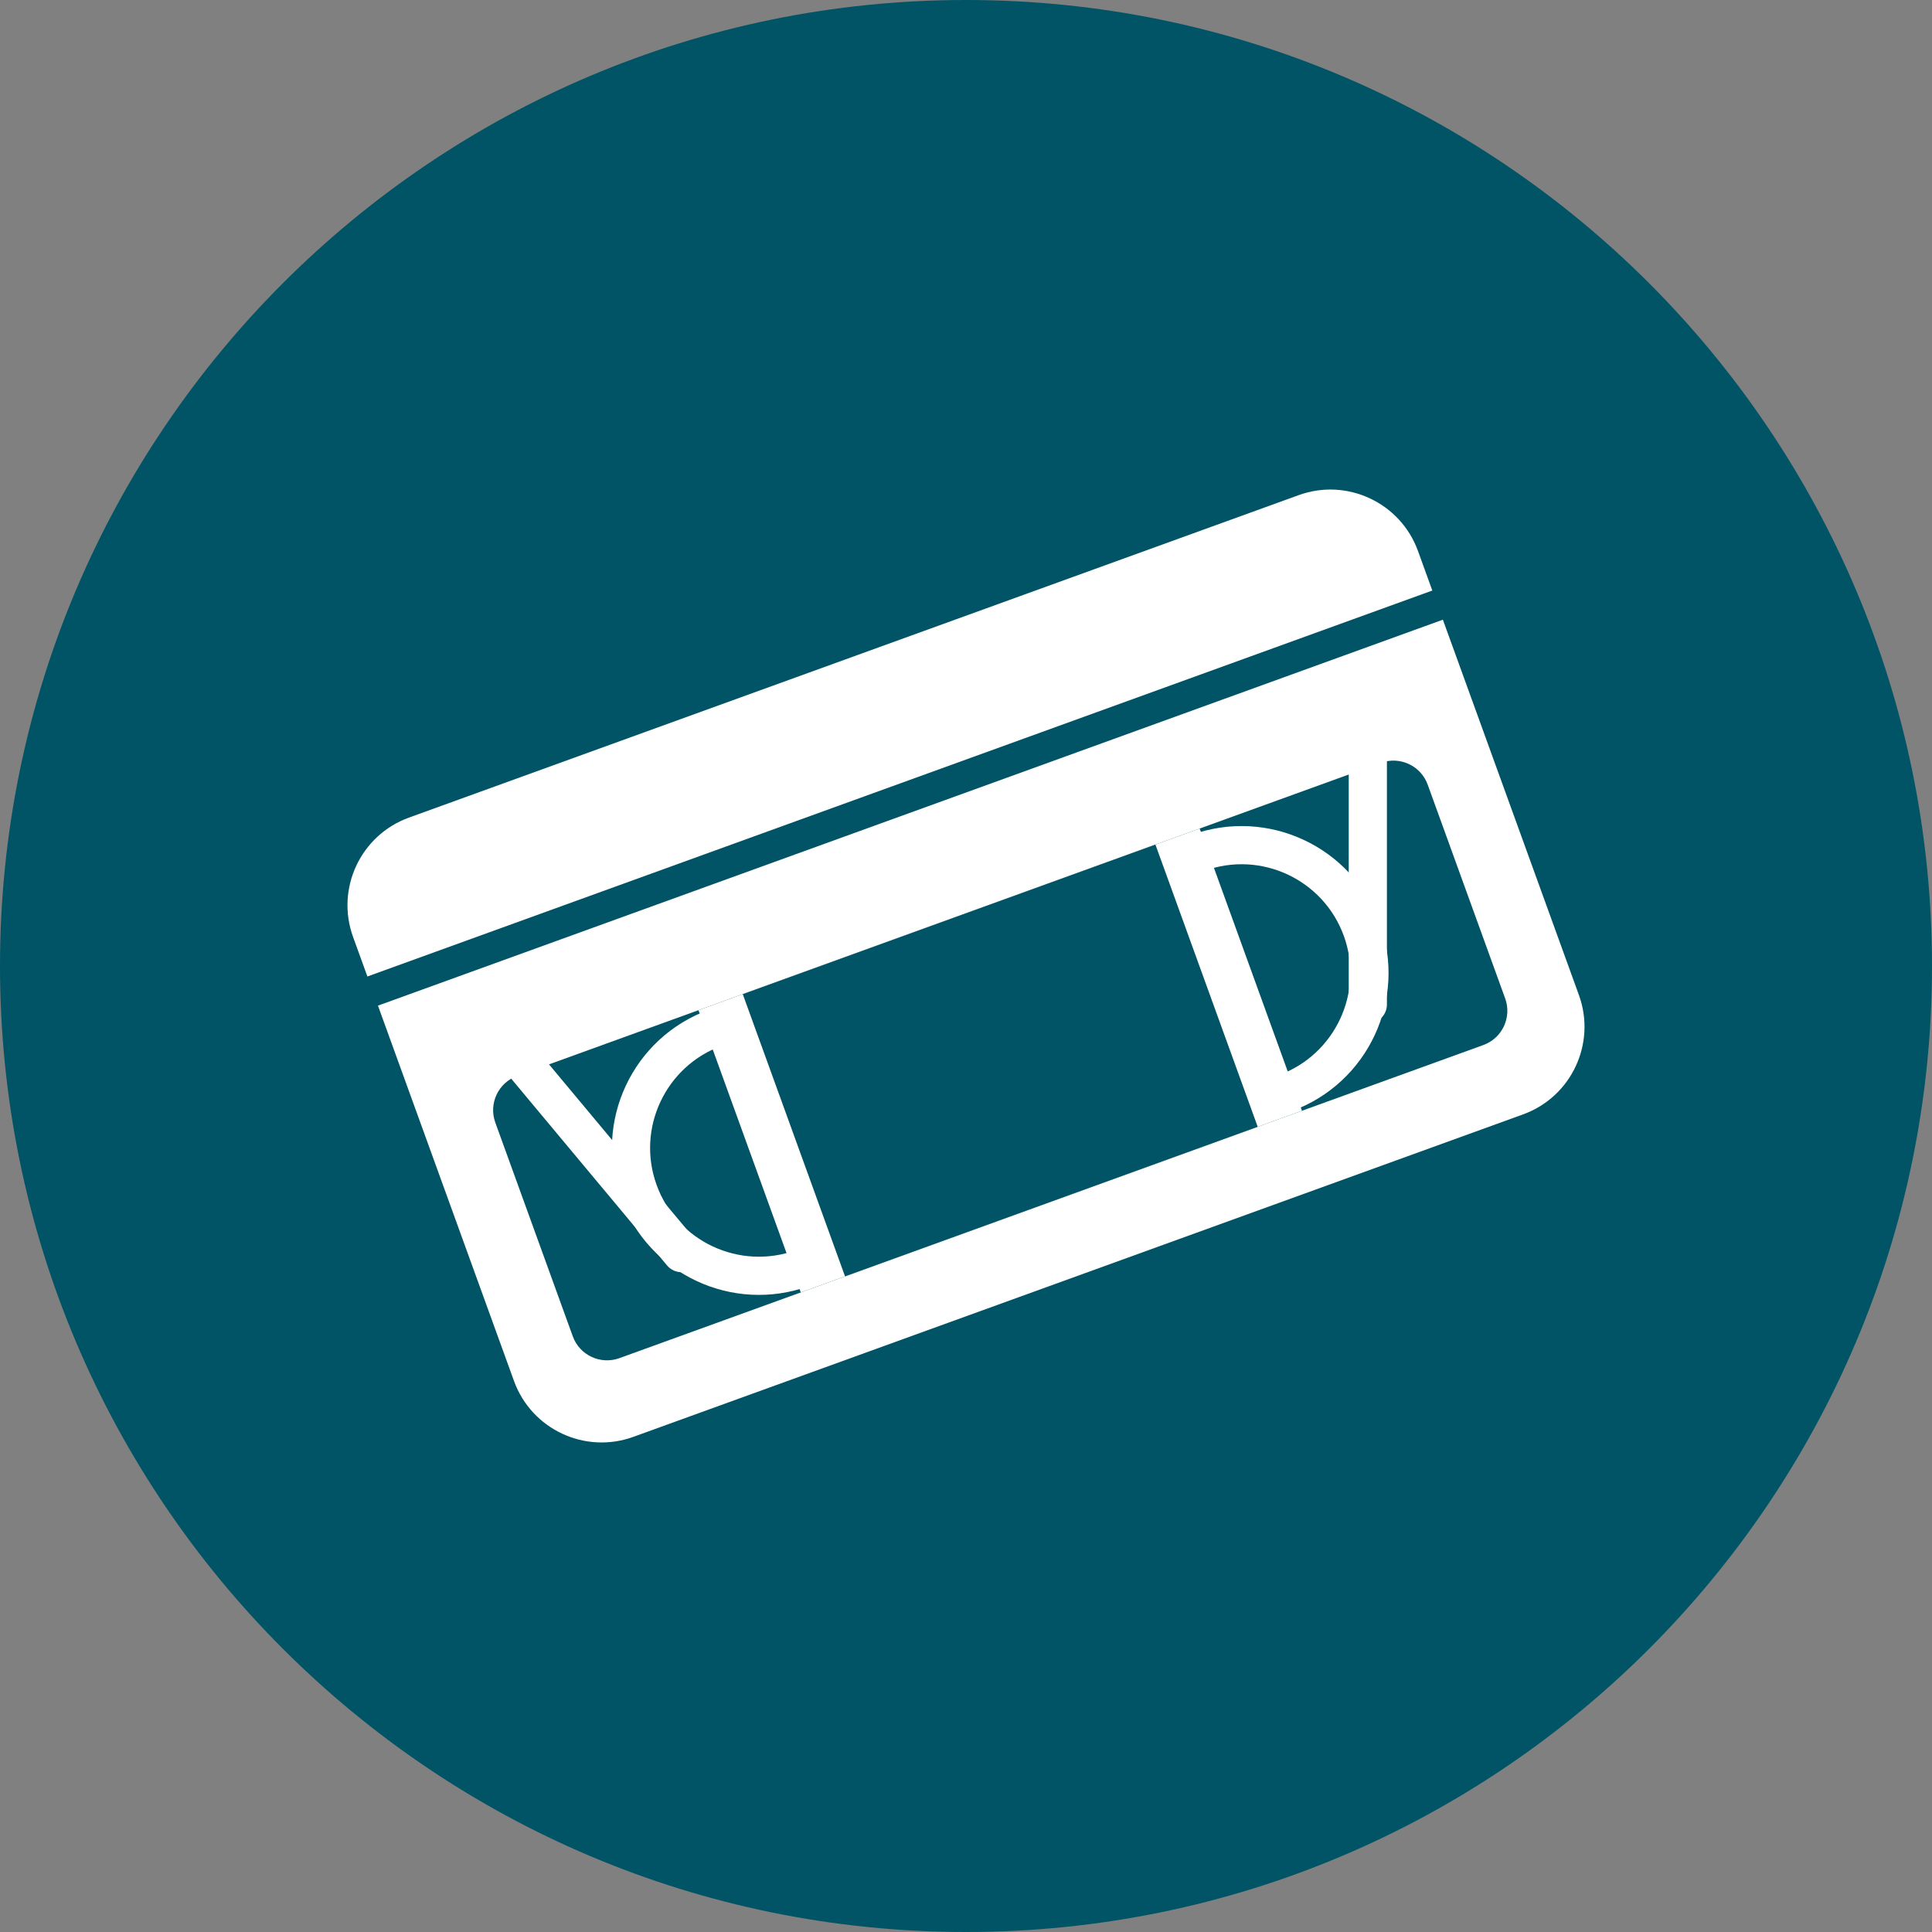
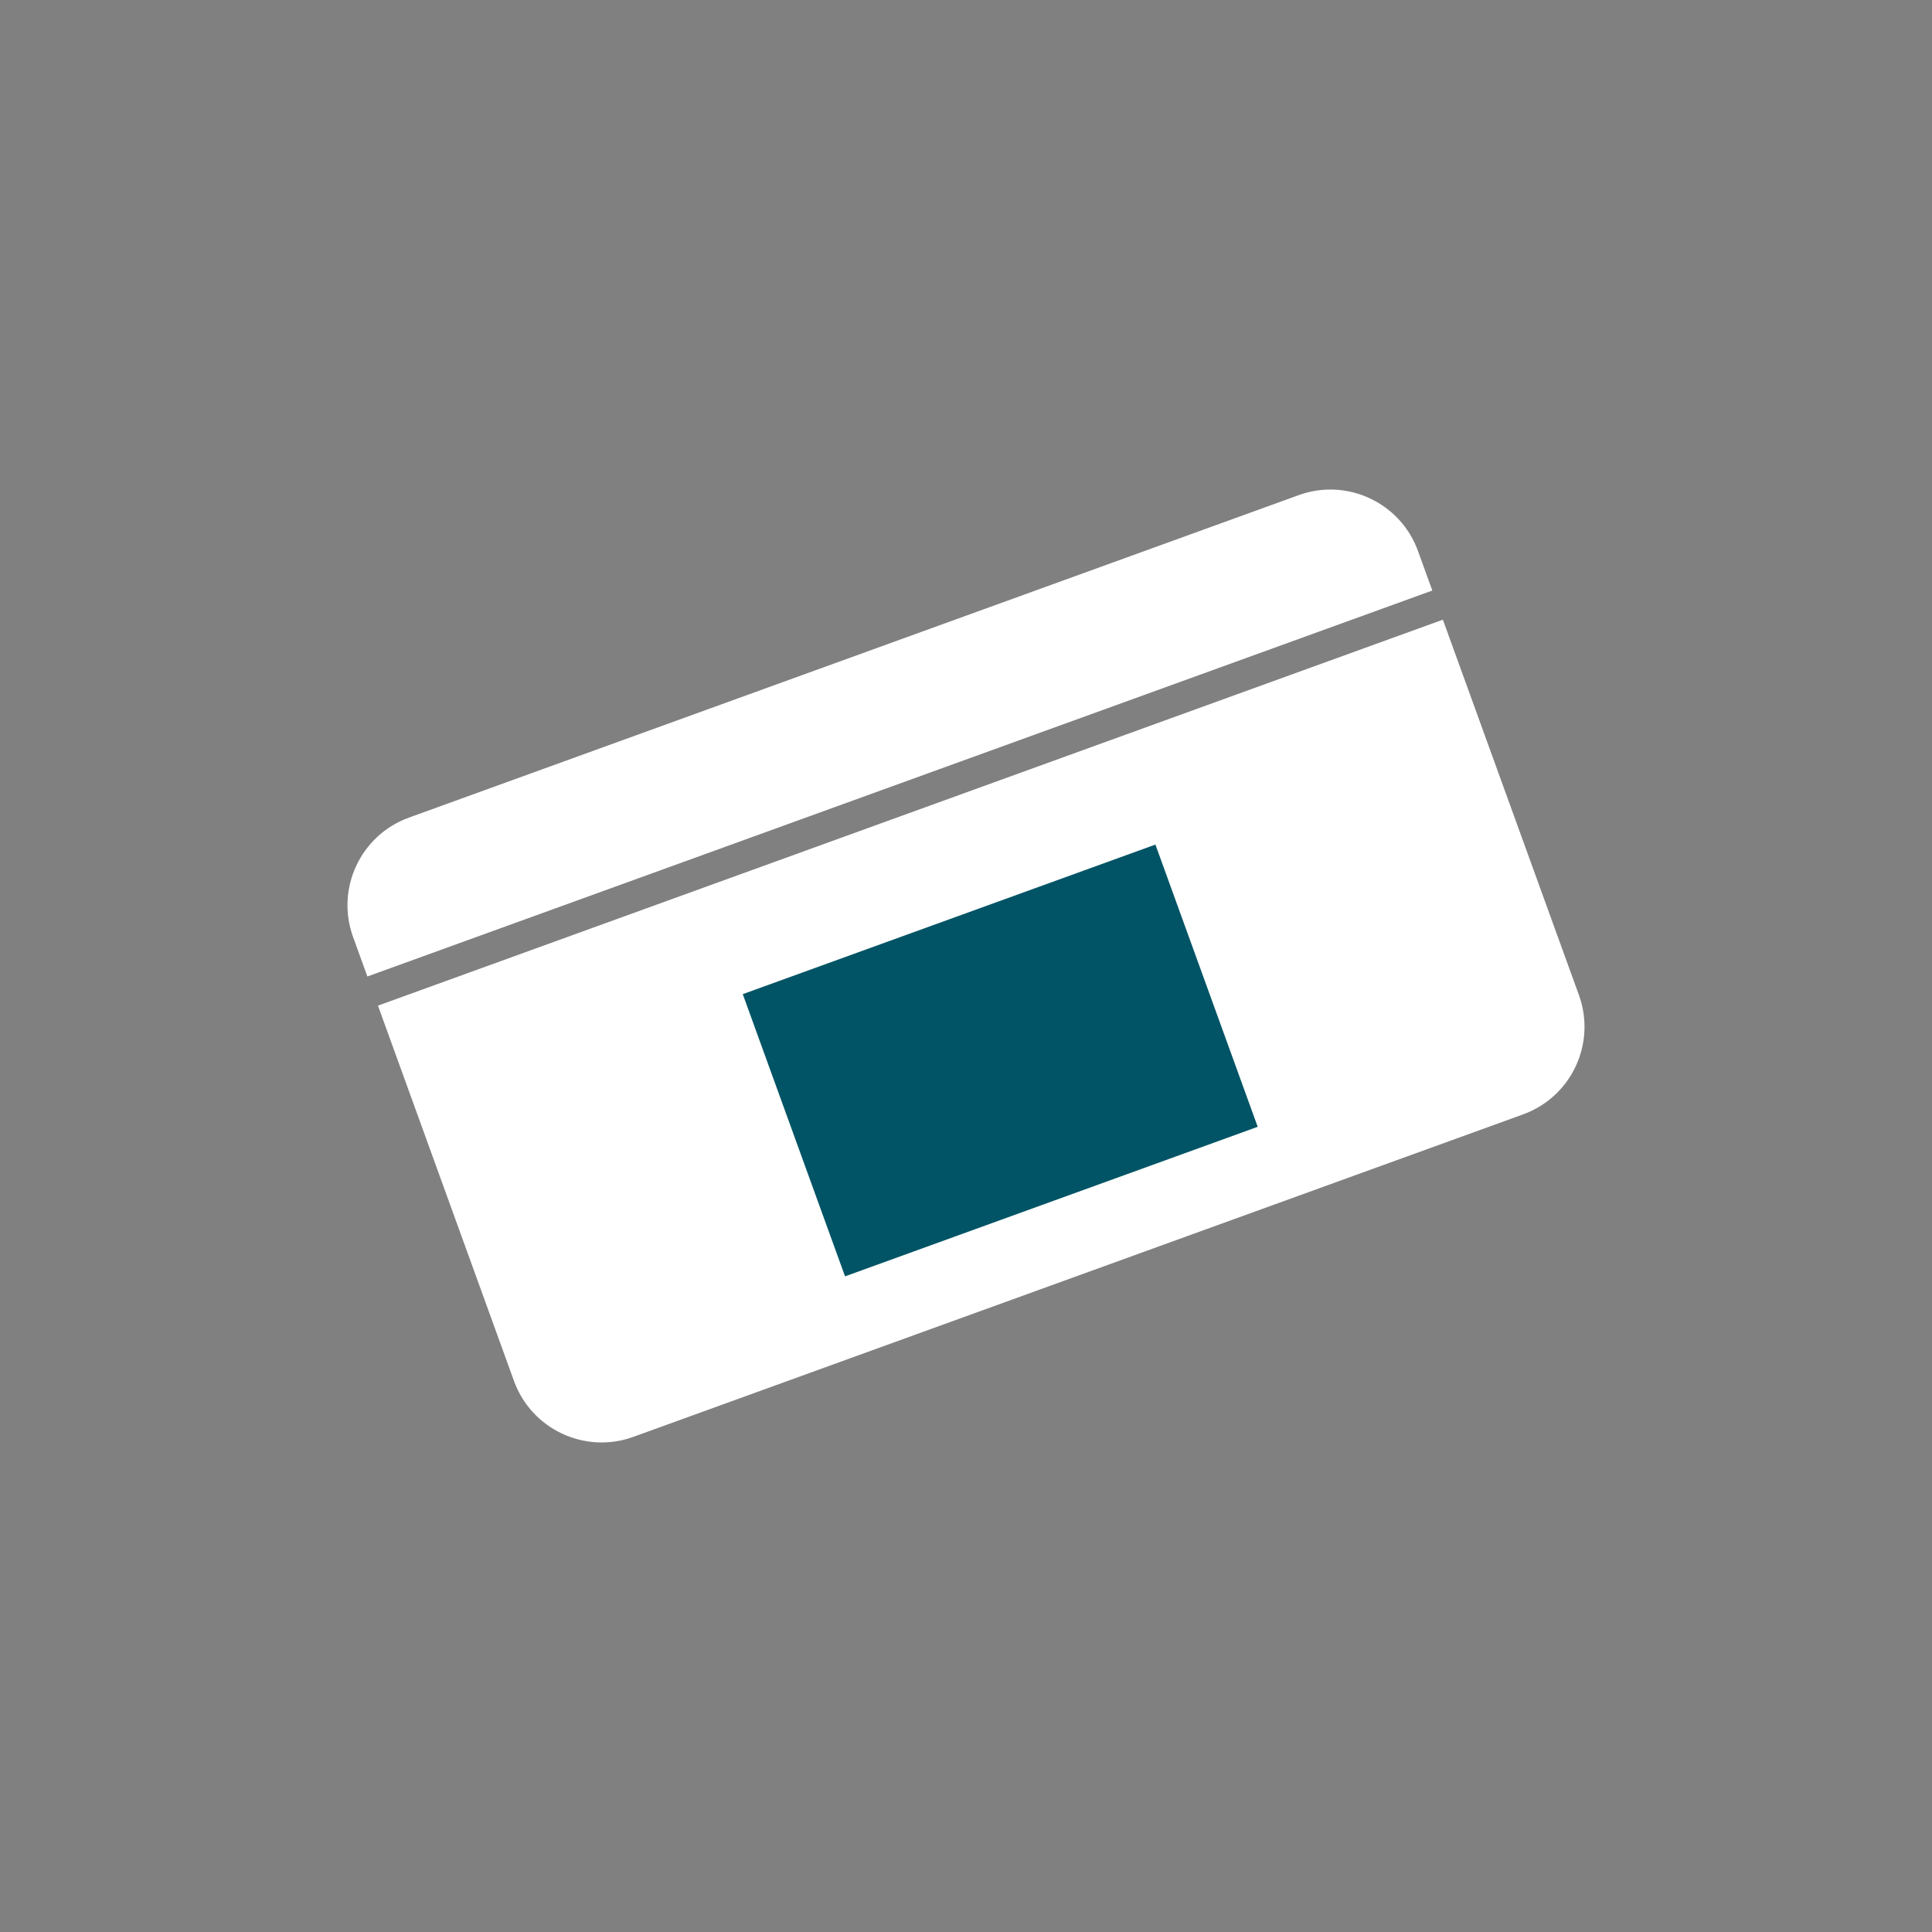
<svg xmlns="http://www.w3.org/2000/svg" stroke-width="0.501" stroke-linejoin="bevel" fill-rule="evenodd" version="1.1" overflow="visible" width="283.466pt" height="283.466pt" viewBox="0 0 283.466 283.466">
  <rect x="0" y="0" width="283.466" height="283.466" fill="#808080" stroke="none" />
  <defs>
    <marker id="DefaultArrow2" markerUnits="strokeWidth" viewBox="0 0 1 1" markerWidth="1" markerHeight="1" overflow="visible" orient="auto">
      <g transform="scale(0.009)">
        <path d="M -9 54 L -9 -54 L 117 0 z" />
      </g>
    </marker>
    <marker id="DefaultArrow3" markerUnits="strokeWidth" viewBox="0 0 1 1" markerWidth="1" markerHeight="1" overflow="visible" orient="auto">
      <g transform="scale(0.009)">
        <path d="M -27 54 L -9 0 L -27 -54 L 135 0 z" />
      </g>
    </marker>
    <marker id="DefaultArrow4" markerUnits="strokeWidth" viewBox="0 0 1 1" markerWidth="1" markerHeight="1" overflow="visible" orient="auto">
      <g transform="scale(0.009)">
-         <path d="M -9,0 L -9,-45 C -9,-51.708 2.808,-56.580 9,-54 L 117,-9 C 120.916,-7.369 126.000,-4.242 126,0 C 126,4.242 120.916,7.369 117,9 L 9,54 C 2.808,56.580 -9,51.708 -9,45 z" />
-       </g>
+         </g>
    </marker>
    <marker id="DefaultArrow5" markerUnits="strokeWidth" viewBox="0 0 1 1" markerWidth="1" markerHeight="1" overflow="visible" orient="auto">
      <g transform="scale(0.009)">
        <path d="M -54, 0 C -54,29.807 -29.807,54 0,54 C 29.807,54 54,29.807 54,0 C 54,-29.807 29.807,-54 0,-54 C -29.807,-54 -54,-29.807 -54,0 z" />
      </g>
    </marker>
    <marker id="DefaultArrow6" markerUnits="strokeWidth" viewBox="0 0 1 1" markerWidth="1" markerHeight="1" overflow="visible" orient="auto">
      <g transform="scale(0.009)">
        <path d="M -63,0 L 0,63 L 63,0 L 0,-63 z" />
      </g>
    </marker>
    <marker id="DefaultArrow7" markerUnits="strokeWidth" viewBox="0 0 1 1" markerWidth="1" markerHeight="1" overflow="visible" orient="auto">
      <g transform="scale(0.009)">
        <path d="M 18,-54 L 108,-54 L 63,0 L 108,54 L 18, 54 L -36,0 z" />
      </g>
    </marker>
    <marker id="DefaultArrow8" markerUnits="strokeWidth" viewBox="0 0 1 1" markerWidth="1" markerHeight="1" overflow="visible" orient="auto">
      <g transform="scale(0.009)">
        <path d="M -36,0 L 18,-54 L 54,-54 L 18,-18 L 27,-18 L 63,-54 L 99,-54 L 63,-18 L 72,-18 L 108,-54 L 144,-54 L 90,0 L 144,54 L 108,54 L 72,18 L 63,18 L 99,54 L 63,54 L 27,18 L 18,18 L 54,54 L 18,54 z" />
      </g>
    </marker>
    <marker id="DefaultArrow9" markerUnits="strokeWidth" viewBox="0 0 1 1" markerWidth="1" markerHeight="1" overflow="visible" orient="auto">
      <g transform="scale(0.009)">
        <path d="M 0,45 L -45,0 L 0, -45 L 45, 0 z M 0, 63 L-63, 0 L 0, -63 L 63, 0 z" />
      </g>
    </marker>
    <filter id="StainedFilter">
      <feBlend mode="multiply" in2="BackgroundImage" in="SourceGraphic" result="blend" />
      <feComposite in="blend" in2="SourceAlpha" operator="in" result="comp" />
    </filter>
    <filter id="BleachFilter">
      <feBlend mode="screen" in2="BackgroundImage" in="SourceGraphic" result="blend" />
      <feComposite in="blend" in2="SourceAlpha" operator="in" result="comp" />
    </filter>
    <filter id="InvertTransparencyBitmapFilter">
      <feComponentTransfer>
        <feFuncR type="gamma" offset="-0.055" />
        <feFuncG type="gamma" offset="-0.055" />
        <feFuncB type="gamma" offset="-0.055" />
      </feComponentTransfer>
      <feComponentTransfer>
        <feFuncR type="linear" slope="-1" />
        <feFuncG type="linear" slope="-1" />
        <feFuncB type="linear" slope="-1" />
        <feFuncA type="linear" slope="1" />
      </feComponentTransfer>
      <feComponentTransfer>
        <feFuncR type="gamma" offset="0" />
        <feFuncG type="gamma" offset="0" />
        <feFuncB type="gamma" offset="0" />
      </feComponentTransfer>
    </filter>
  </defs>
  <g id="Document" fill="none" stroke="black" font-family="Times New Roman" font-size="16" transform="scale(1 -1)">
    <g id="Spread" transform="translate(0 -283.466)">
      <g id="Layer 1">
-         <path d="M 141.733,283.466 C 219.969,283.466 283.466,219.969 283.466,141.733 C 283.466,63.497 219.969,0 141.733,0 C 63.497,0 0,63.497 0,141.733 C 0,219.969 63.497,283.466 141.733,283.466 Z" fill="#005465" stroke="none" stroke-width="0.495" stroke-linecap="round" stroke-linejoin="round" marker-start="none" marker-end="none" stroke-miterlimit="79.84" />
        <g id="Group" stroke-linecap="round">
          <g id="Group_1">
            <path d="M 75.417,80.839 L 55.455,135.917 L 211.701,192.545 L 231.663,137.467 C 234.233,130.375 230.562,122.532 223.47,119.962 L 92.922,72.647 C 85.83,70.077 77.988,73.747 75.417,80.839 Z M 53.905,140.194 L 51.802,145.997 C 49.231,153.09 52.902,160.933 59.994,163.503 L 190.542,210.818 C 197.633,213.388 205.476,209.72 208.048,202.625 L 210.151,196.822 L 53.905,140.194 Z" fill="#ffffff" stroke-linejoin="round" stroke-width="0.346" stroke="none" marker-start="none" marker-end="none" stroke-miterlimit="79.84" />
-             <path d="M 72.671,118.768 L 84.041,87.395 C 85.045,84.626 88.108,83.192 90.878,84.196 L 217.641,130.139 C 220.411,131.143 221.845,134.206 220.841,136.975 L 209.471,168.348 C 208.467,171.117 205.404,172.55 202.634,171.547 L 75.87,125.604 C 73.101,124.6 71.667,121.537 72.671,118.768 Z" fill="#005465" stroke-width="0.346" stroke="none" stroke-linejoin="round" marker-start="none" marker-end="none" stroke-miterlimit="79.84" />
            <g id="Group_2" stroke-linejoin="round" stroke="#ffffff" stroke-width="5.602" stroke-miterlimit="79.84">
              <path d="M 104.949,132.667 C 114.682,136.195 125.444,131.159 128.971,121.426 C 132.499,111.694 127.462,100.932 117.73,97.404 C 107.997,93.877 97.235,98.913 93.708,108.646 C 90.181,118.378 95.217,129.14 104.949,132.667 Z" marker-start="none" marker-end="none" />
              <path d="M 175.782,158.339 C 185.514,161.866 196.276,156.83 199.803,147.098 C 203.331,137.365 198.295,126.603 188.562,123.076 C 178.83,119.549 168.068,124.585 164.54,134.317 C 161.013,144.05 166.049,154.812 175.782,158.339 Z" marker-start="none" marker-end="none" />
            </g>
-             <path d="M 102.484,135.249 L 117.491,93.842 L 191.028,120.493 L 176.021,161.901 L 102.484,135.249 Z" fill="#ffffff" stroke-width="0.346" stroke="none" stroke-linejoin="round" marker-start="none" marker-end="none" stroke-miterlimit="79.84" />
+             <path d="M 102.484,135.249 L 117.491,93.842 L 191.028,120.493 L 176.021,161.901 Z" fill="#ffffff" stroke-width="0.346" stroke="none" stroke-linejoin="round" marker-start="none" marker-end="none" stroke-miterlimit="79.84" />
            <path d="M 108.979,137.604 L 123.986,96.196 L 184.532,118.14 L 169.525,159.548 L 108.979,137.604 Z" fill="#005465" stroke-width="0.346" stroke="none" stroke-linejoin="miter" marker-start="none" marker-end="none" stroke-miterlimit="79.84" />
          </g>
          <path d="M 200.69,136.097 L 200.69,178.795" fill="none" stroke="#ffffff" stroke-width="5.602" stroke-linejoin="round" stroke-miterlimit="79.84" />
          <path d="M 100.01,99.608 L 72.654,132.391" fill="none" stroke="#ffffff" stroke-width="5.602" stroke-linejoin="round" stroke-miterlimit="79.84" />
        </g>
      </g>
    </g>
  </g>
</svg>